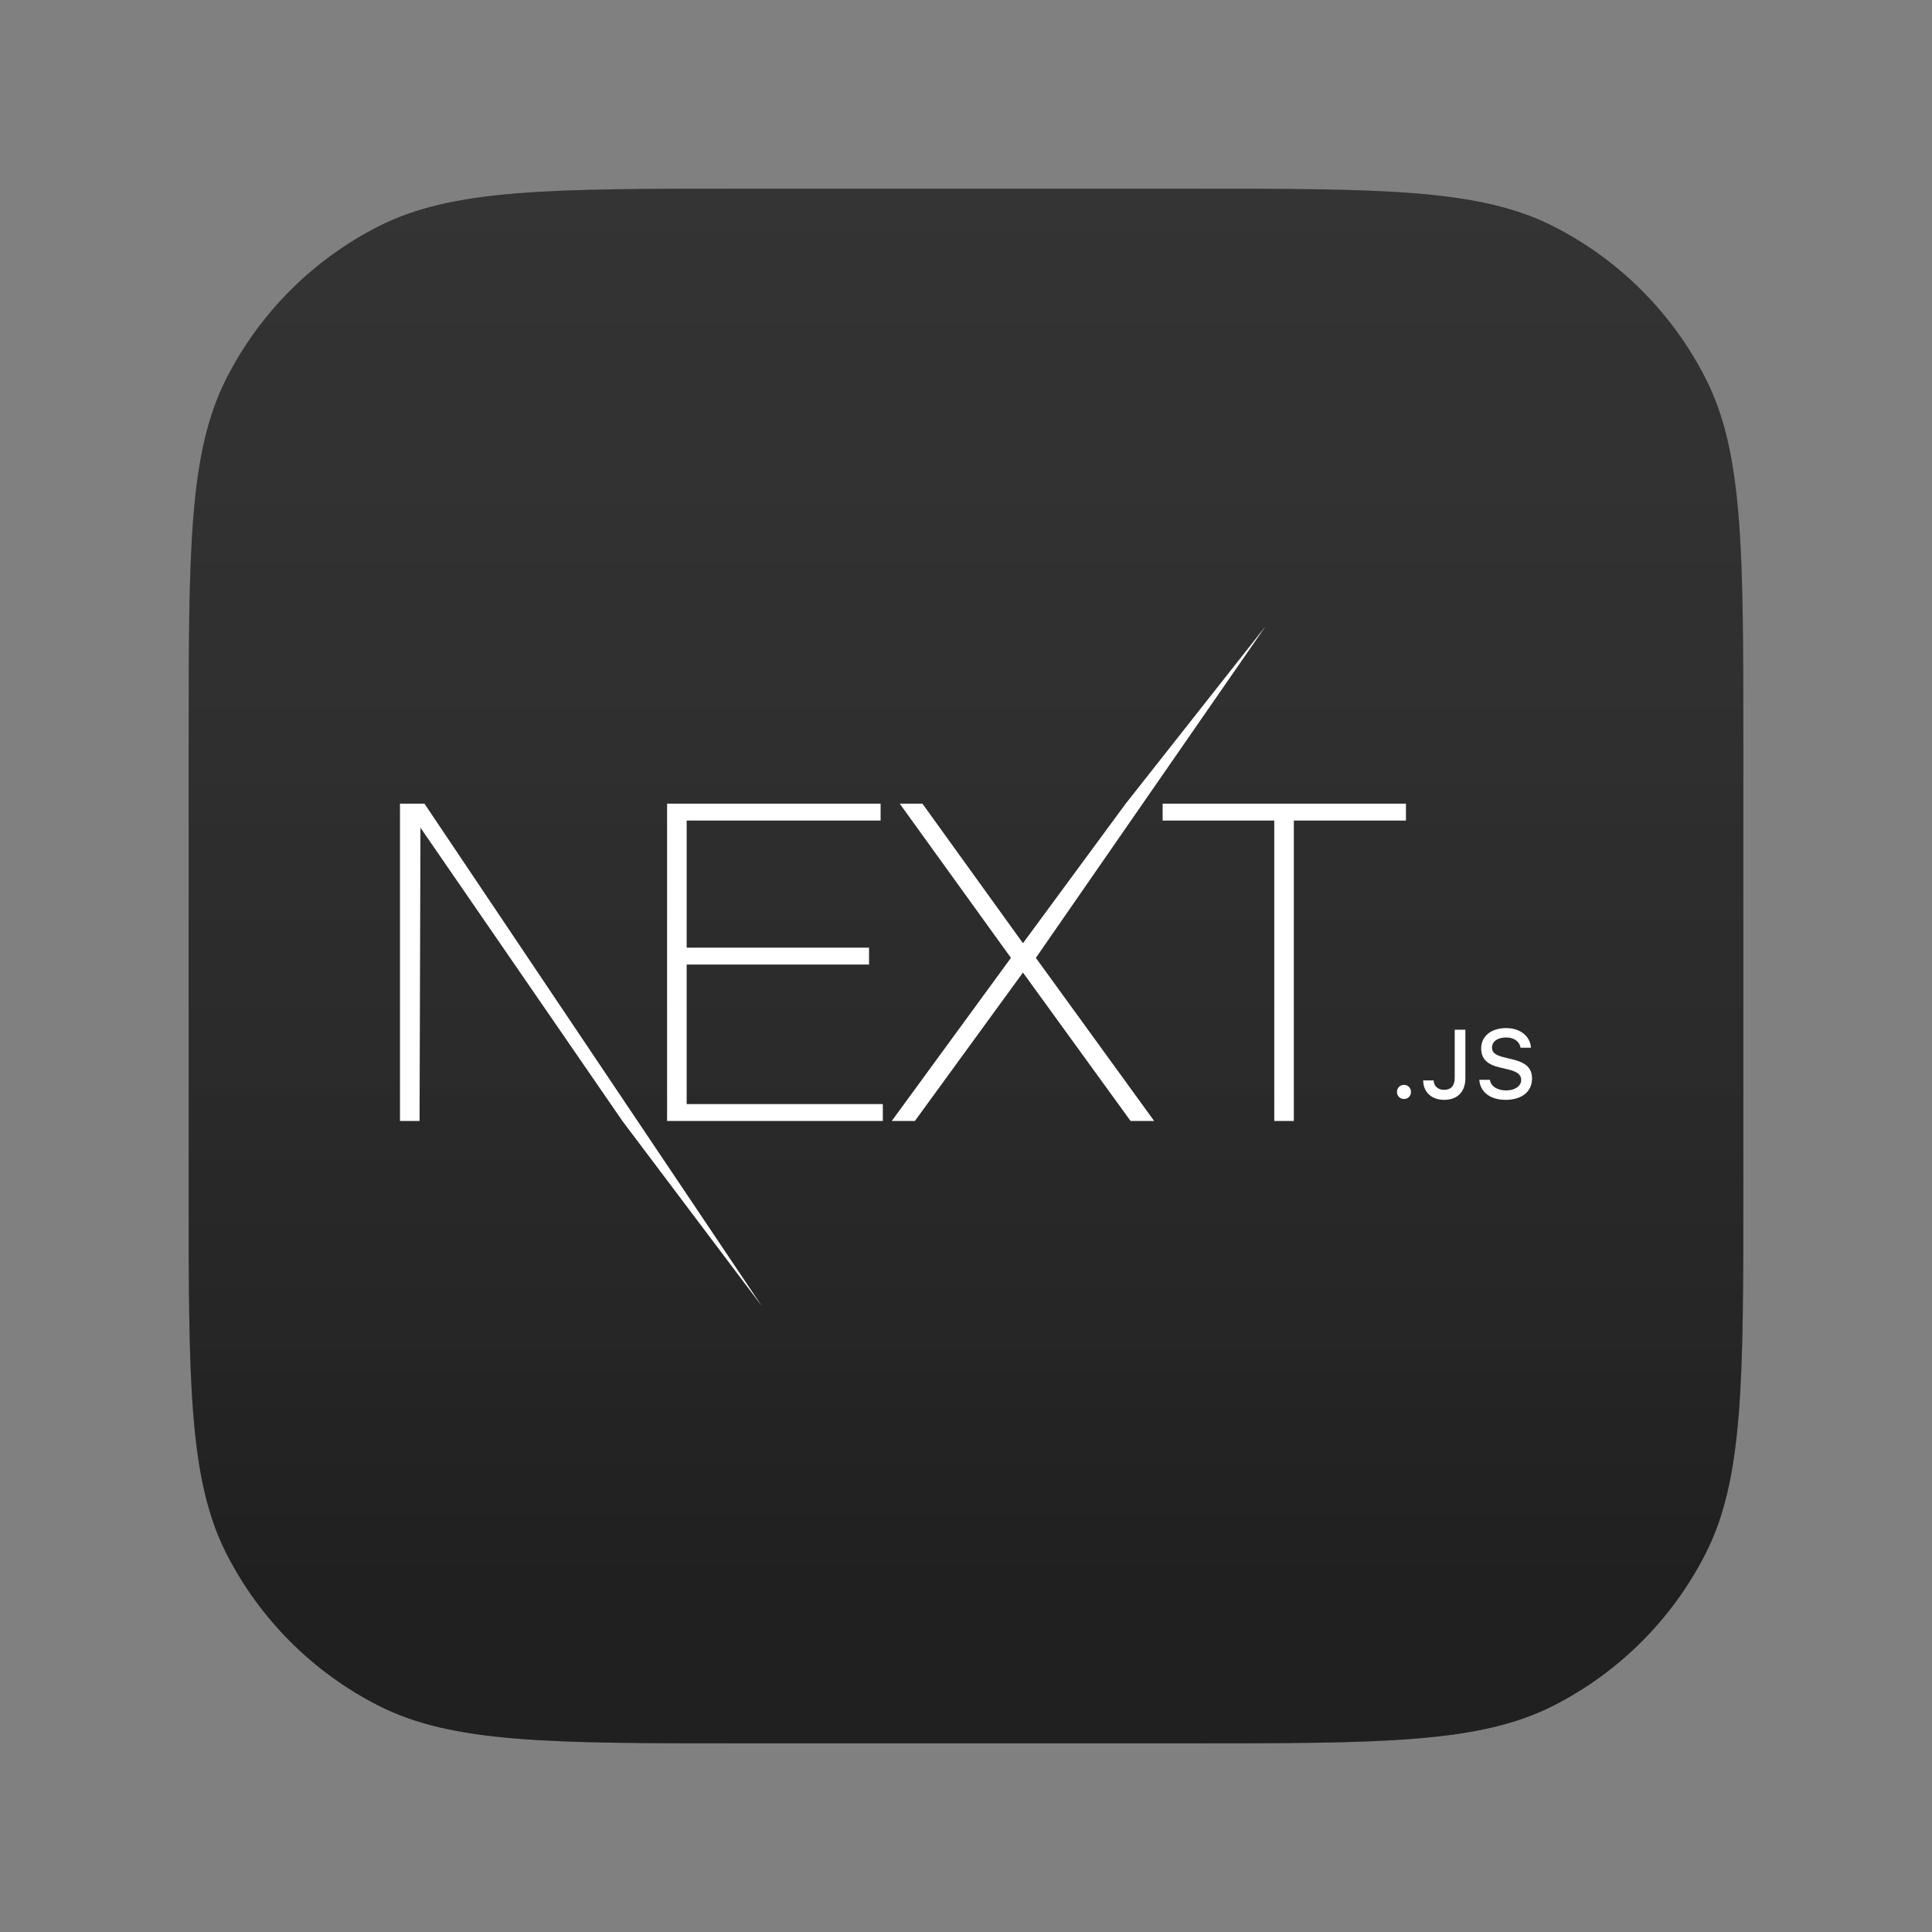
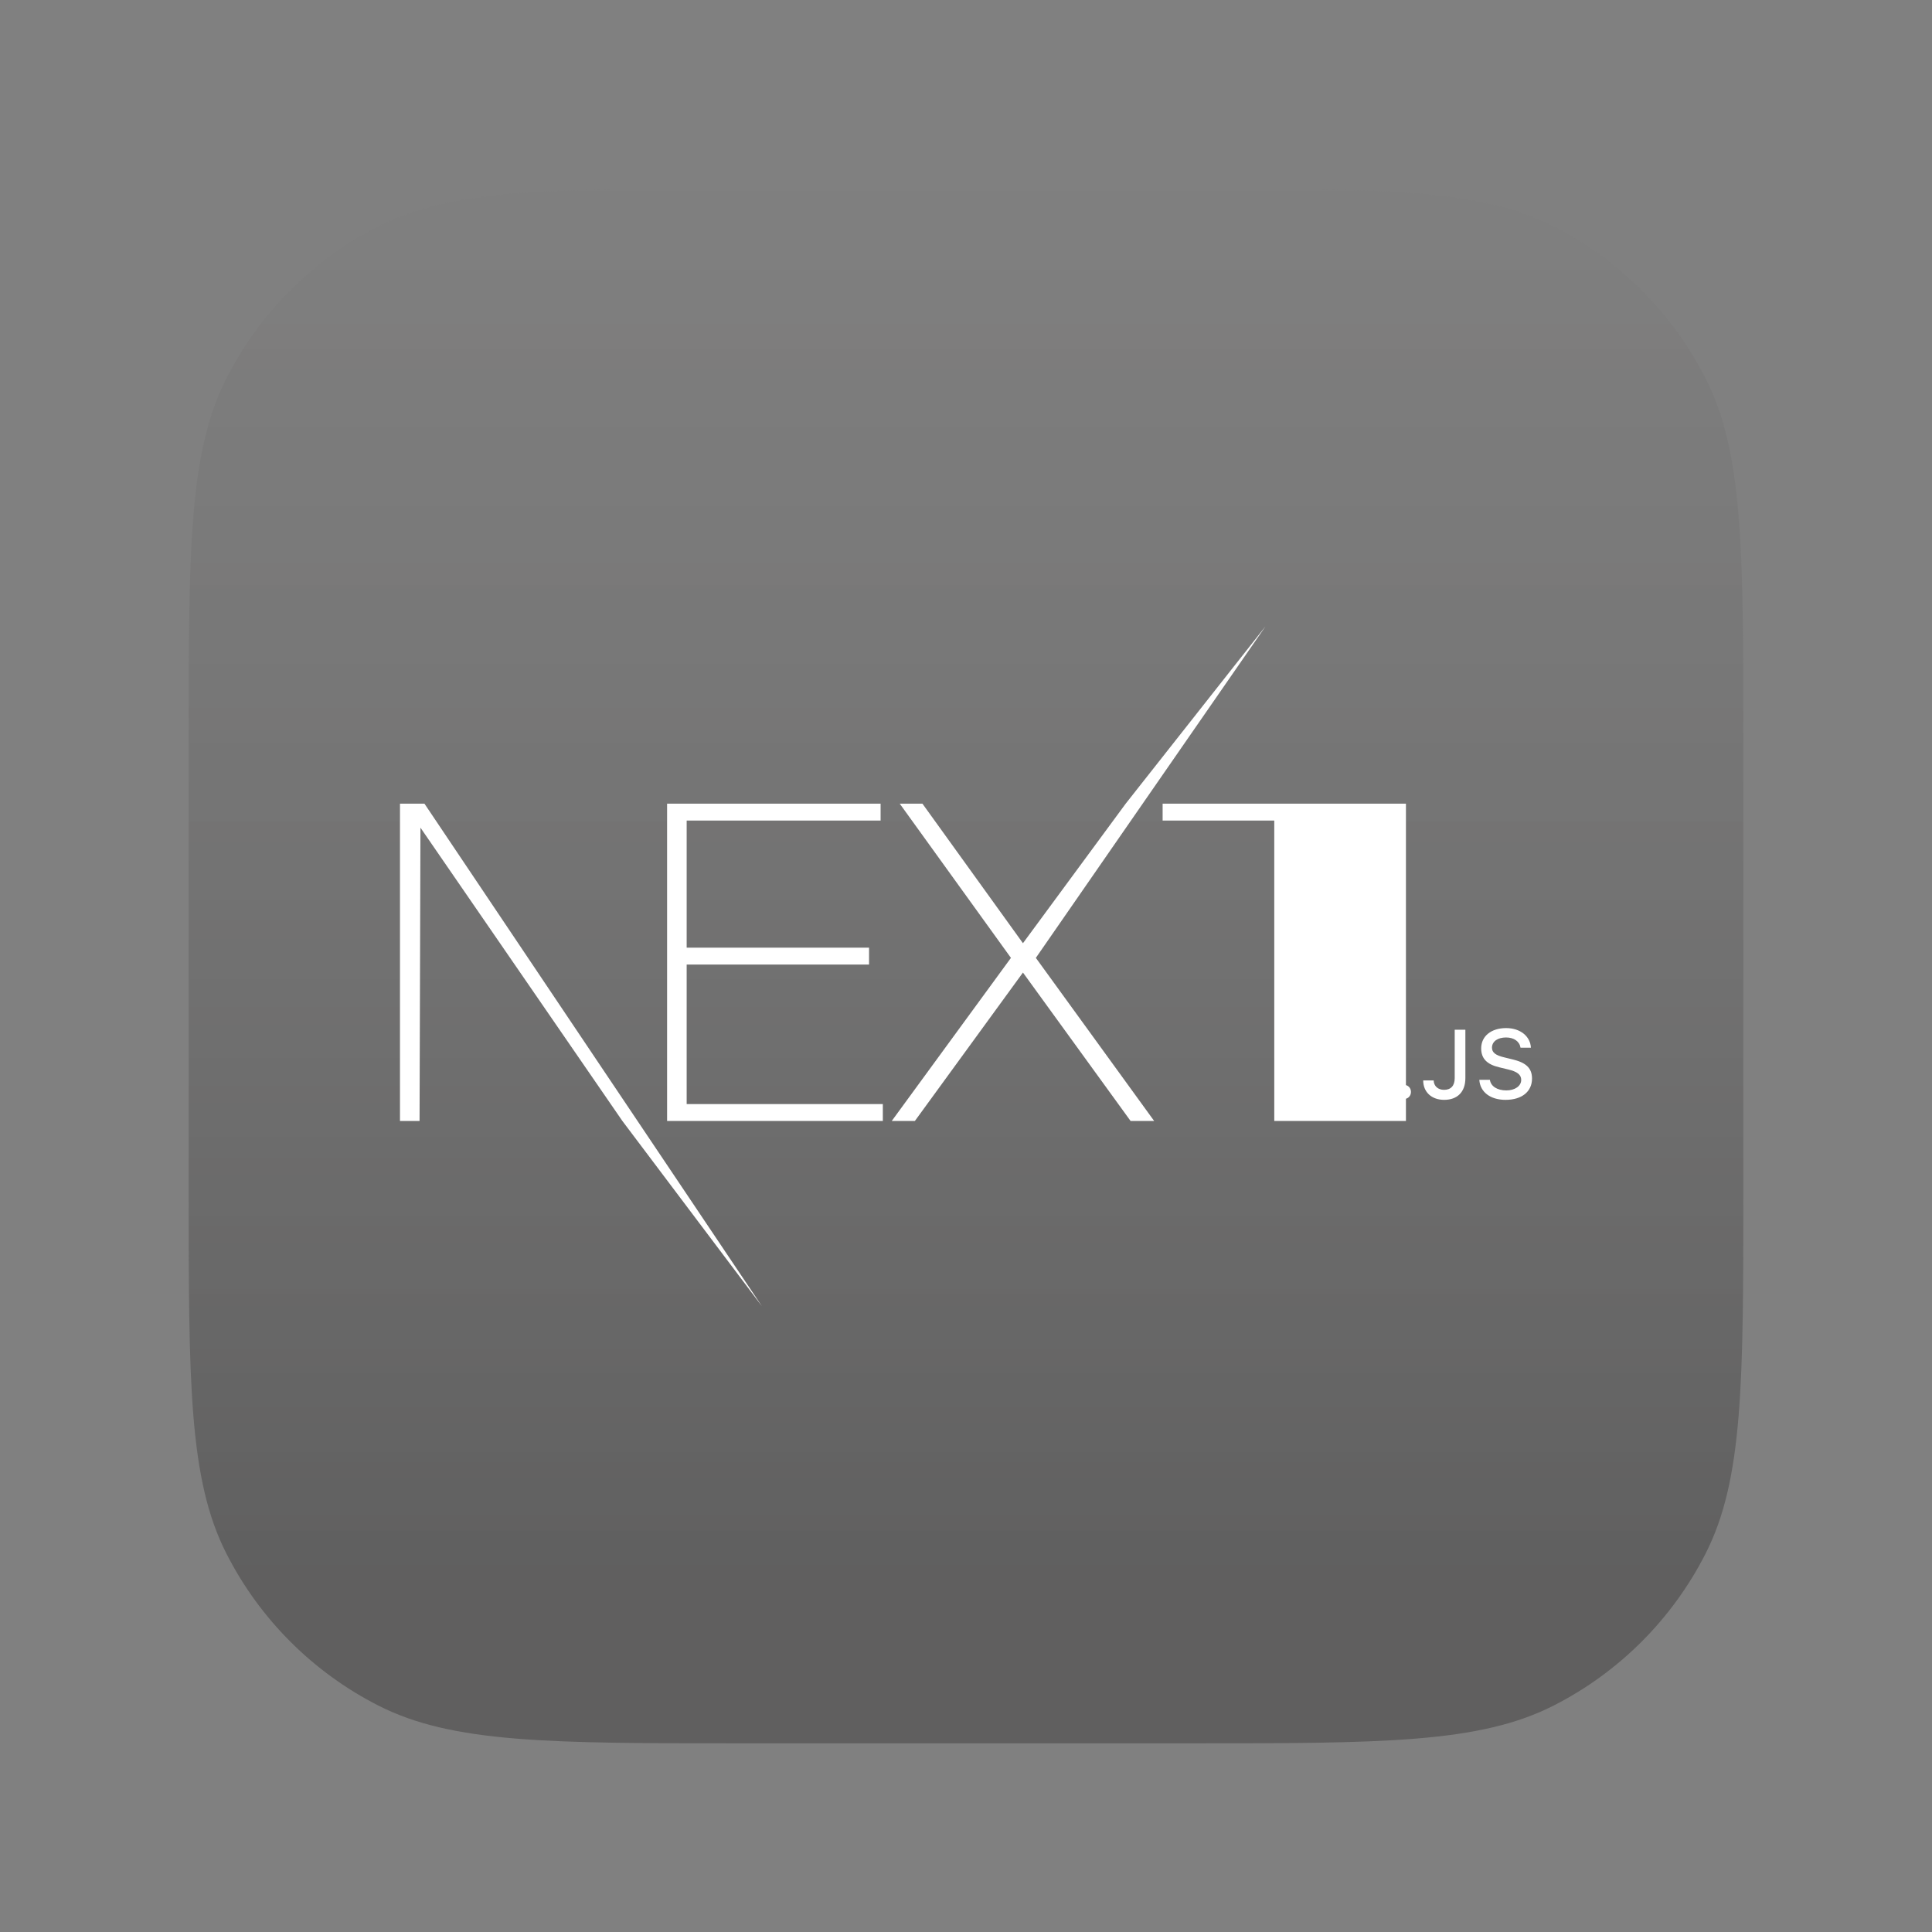
<svg xmlns="http://www.w3.org/2000/svg" width="1024" height="1024" viewBox="0 0 1024 1024" fill="none">
  <rect x="0" y="0" width="1024" height="1024" fill="#808080" stroke="none" />
-   <path d="M100 394.4C100 291.35 100 239.826 120.055 200.466C137.696 165.844 165.844 137.696 200.466 120.055C239.826 100 291.35 100 394.4 100H629.6C732.65 100 784.174 100 823.534 120.055C858.156 137.696 886.304 165.844 903.945 200.466C924 239.826 924 291.35 924 394.4V629.6C924 732.65 924 784.174 903.945 823.534C886.304 858.156 858.156 886.304 823.534 903.945C784.174 924 732.65 924 629.6 924H394.4C291.35 924 239.826 924 200.466 903.945C165.844 886.304 137.696 858.156 120.055 823.534C100 784.174 100 732.65 100 629.6V394.4Z" fill="#232323" />
  <path d="M100 394.4C100 291.35 100 239.826 120.055 200.466C137.696 165.844 165.844 137.696 200.466 120.055C239.826 100 291.35 100 394.4 100H629.6C732.65 100 784.174 100 823.534 120.055C858.156 137.696 886.304 165.844 903.945 200.466C924 239.826 924 291.35 924 394.4V629.6C924 732.65 924 784.174 903.945 823.534C886.304 858.156 858.156 886.304 823.534 903.945C784.174 924 732.65 924 629.6 924H394.4C291.35 924 239.826 924 200.466 903.945C165.844 886.304 137.696 858.156 120.055 823.534C100 784.174 100 732.65 100 629.6V394.4Z" fill="url(#paint0_linear_2021_4607)" fill-opacity="0.32" style="mix-blend-mode:soft-light" />
-   <path d="M353.576 425.954H466.741V434.906H363.949V502.276H460.612V511.228H363.949V585.194H467.92V594.146H353.576V425.954ZM476.879 425.954H488.903L542.185 499.921L596.646 425.954L670.722 332L549.022 507.694L611.735 594.146H599.239L542.185 515.468L484.895 594.146H472.635L535.82 507.694L476.879 425.954ZM616.214 434.906V425.954H745.176V434.906H685.764V594.146H675.39V434.906H616.214Z" fill="white" />
+   <path d="M353.576 425.954H466.741V434.906H363.949V502.276H460.612V511.228H363.949V585.194H467.92V594.146H353.576V425.954ZM476.879 425.954H488.903L542.185 499.921L596.646 425.954L670.722 332L549.022 507.694L611.735 594.146H599.239L542.185 515.468L484.895 594.146H472.635L535.82 507.694L476.879 425.954ZM616.214 434.906V425.954H745.176V434.906V594.146H675.39V434.906H616.214Z" fill="white" />
  <path d="M212 425.954H224.967L403.773 692.235L329.881 594.146L222.845 438.675L222.374 594.146H212V425.954Z" fill="white" />
  <path d="M744.129 582.491C746.274 582.491 747.838 580.857 747.838 578.745C747.838 576.633 746.274 574.999 744.129 574.999C742.01 574.999 740.42 576.633 740.42 578.745C740.42 580.857 742.01 582.491 744.129 582.491ZM754.323 572.636C754.323 578.871 758.839 582.944 765.424 582.944C772.438 582.944 776.677 578.745 776.677 571.454V545.784H771.025V571.429C771.025 575.477 768.982 577.639 765.374 577.639C762.144 577.639 759.949 575.627 759.873 572.636H754.323ZM784.07 572.309C784.473 578.795 789.898 582.944 797.972 582.944C806.601 582.944 812 578.594 812 571.655C812 566.199 808.922 563.182 801.454 561.447L797.442 560.467C792.699 559.36 790.781 557.877 790.781 555.287C790.781 552.019 793.758 549.882 798.224 549.882C802.463 549.882 805.39 551.969 805.919 555.312H811.42C811.092 549.203 805.692 544.904 798.3 544.904C790.352 544.904 785.054 549.203 785.054 555.664C785.054 560.995 788.056 564.163 794.641 565.696L799.334 566.828C804.153 567.959 806.273 569.618 806.273 572.384C806.273 575.602 802.942 577.941 798.401 577.941C793.531 577.941 790.15 575.753 789.671 572.309H784.07Z" fill="white" />
  <defs>
    <linearGradient id="paint0_linear_2021_4607" x1="512" y1="-869.785" x2="512" y2="924" gradientUnits="userSpaceOnUse">
      <stop stop-color="white" stop-opacity="0" />
      <stop offset="0.95" stop-color="#1B1A1A" />
    </linearGradient>
  </defs>
</svg>